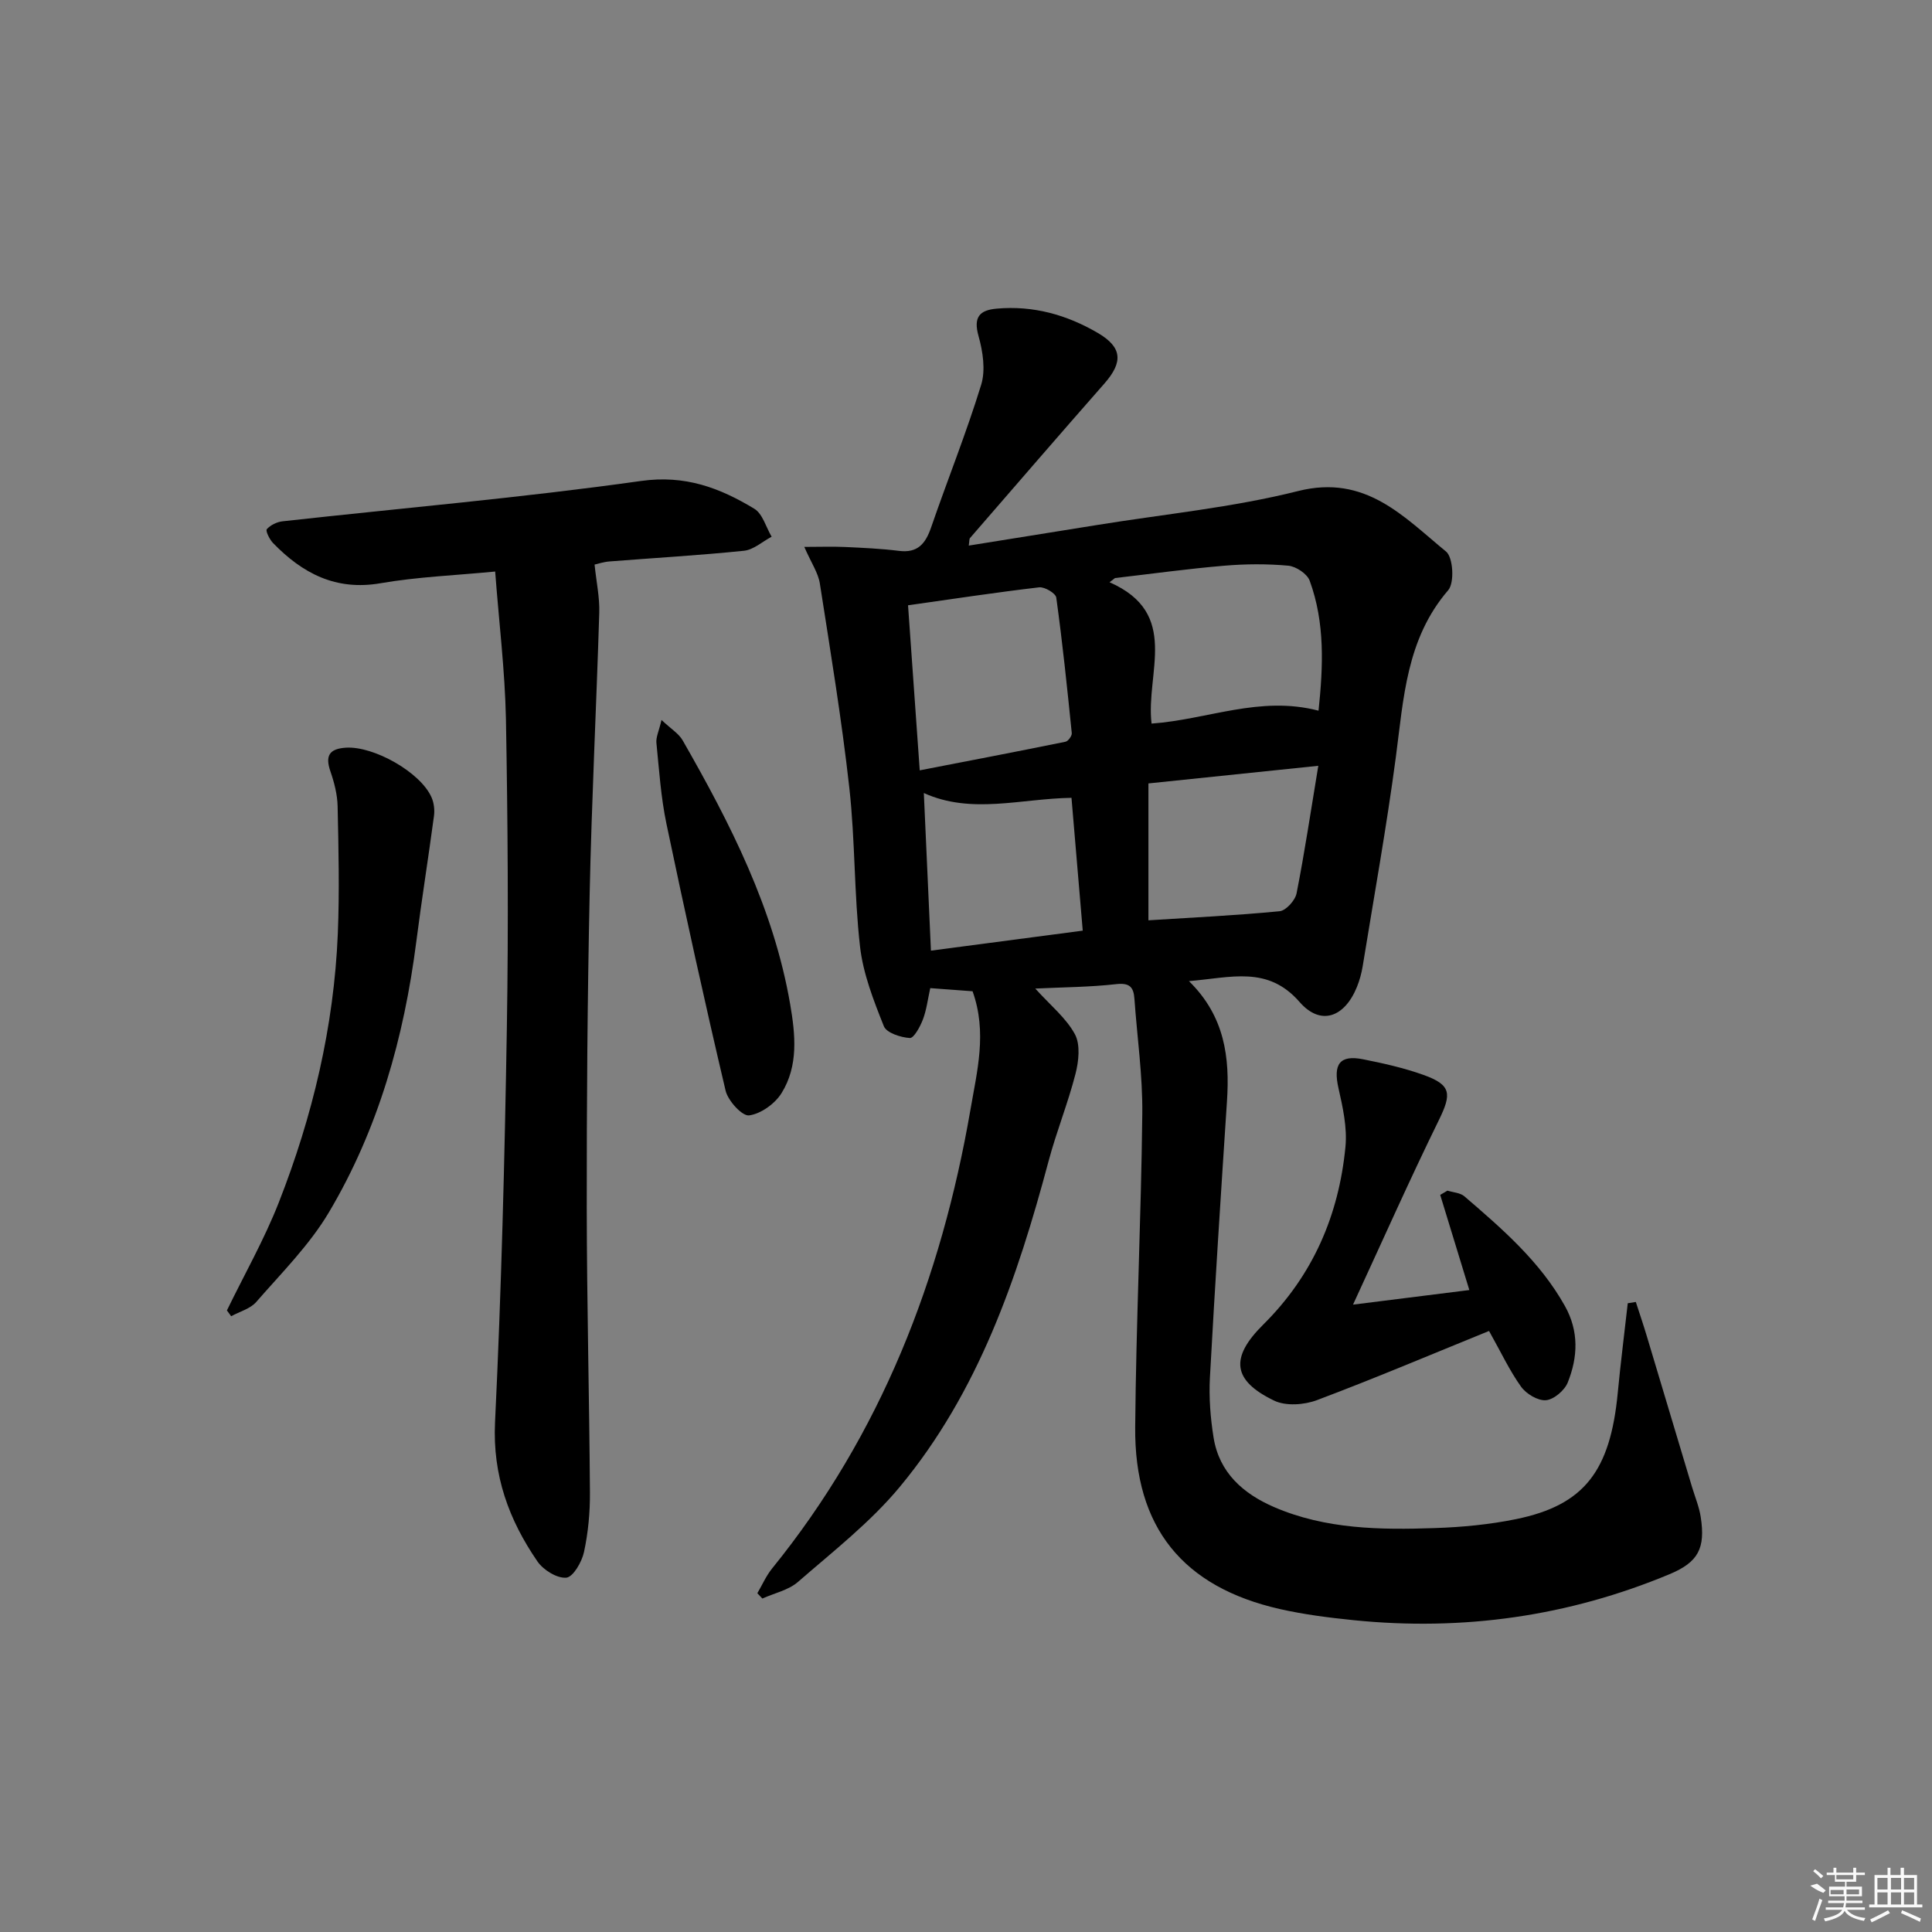
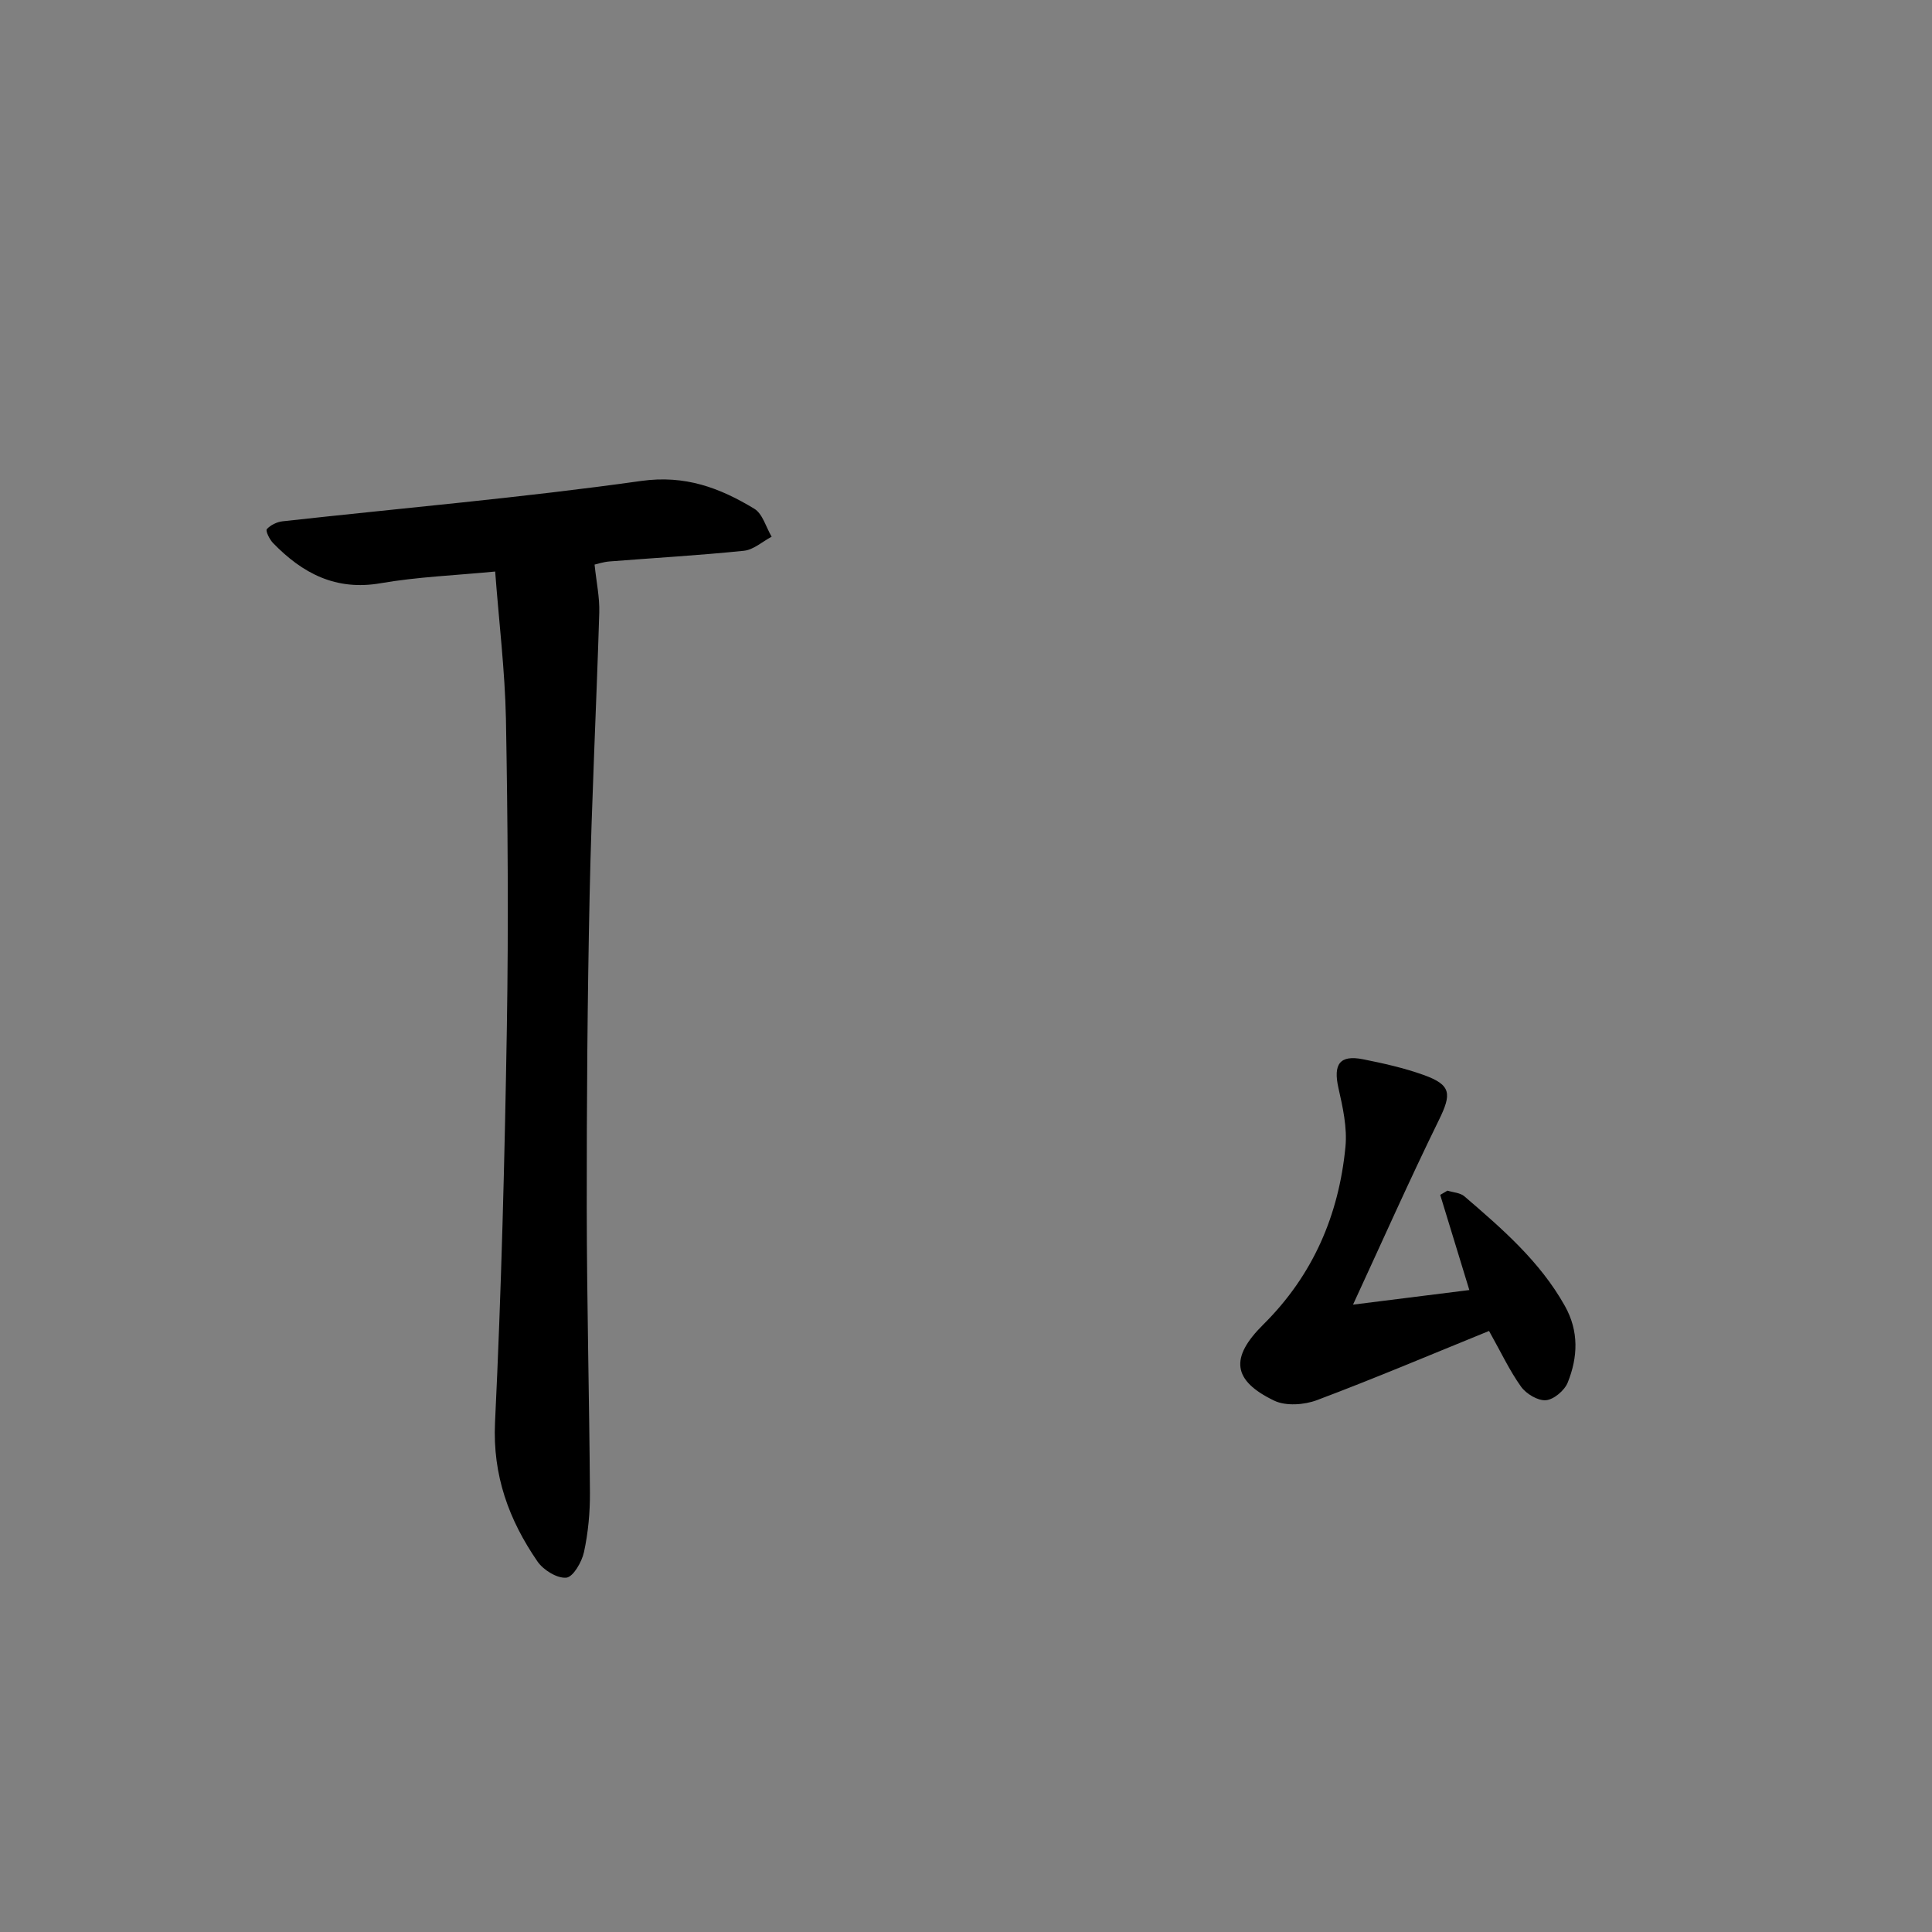
<svg xmlns="http://www.w3.org/2000/svg" enable-background="new 0 0 400 400" viewBox="0 0 400 400">
  <rect x="0" y="0" width="400" height="400" fill="#808080" stroke="none" />
-   <path d="m201.36 205.23c-3.07-.23-5.83-.43-8.76-.65-.53 2.39-.78 4.55-1.53 6.51-.57 1.48-1.86 3.87-2.7 3.82-1.9-.12-4.83-1.06-5.38-2.45-2.12-5.32-4.29-10.85-4.93-16.48-1.24-10.88-1-21.93-2.21-32.82-1.58-14.17-3.91-28.27-6.11-42.36-.35-2.21-1.77-4.25-3.22-7.57 3.24 0 5.86-.1 8.46.02 3.71.17 7.44.34 11.13.8 3.91.5 5.51-1.51 6.67-4.86 3.39-9.86 7.3-19.56 10.36-29.52.94-3.05.35-6.91-.55-10.11-1.1-3.92.23-5.35 3.76-5.66 7.55-.68 14.52 1.27 20.97 5.05 5.03 2.95 5.24 6.01 1.34 10.45-9.34 10.62-18.57 21.32-27.83 32-.18.2-.11.61-.26 1.56 8.96-1.44 17.72-2.83 26.48-4.25 13.93-2.26 28.09-3.62 41.73-7.05 13.94-3.5 21.82 5.32 30.62 12.54 1.46 1.2 1.76 6.46.44 7.99-8.69 10.09-9.23 22.38-10.85 34.59-1.92 14.47-4.52 28.85-6.86 43.26-.24 1.46-.64 2.93-1.19 4.29-2.56 6.32-7.51 8.13-11.87 3.13-6.6-7.58-14.15-5.06-22.91-4.33 7.45 7.3 8.47 15.85 7.87 24.89-1.25 19.06-2.49 38.12-3.53 57.19-.22 4.12.1 8.34.76 12.43 1.17 7.27 6.14 11.62 12.54 14.39 10.66 4.6 22 4.73 33.31 4.34 5.63-.19 11.31-.73 16.82-1.86 14.05-2.89 19.46-9.91 21.01-26.15.59-6.19 1.38-12.36 2.07-18.54.56-.09 1.12-.17 1.67-.26.75 2.32 1.54 4.63 2.24 6.96 3.15 10.46 6.28 20.93 9.41 31.39.62 2.06 1.47 4.09 1.79 6.19.99 6.45-.49 9.33-6.46 11.82-20.98 8.75-42.83 11.81-65.41 9.52-5.11-.52-10.25-1.17-15.25-2.3-20.11-4.56-30.15-16.9-29.97-37.65.18-21.62 1.23-43.24 1.47-64.86.09-7.94-1.07-15.9-1.63-23.85-.17-2.47-1.05-3.34-3.82-3.02-5.39.61-10.84.63-16.71.91 3.16 3.5 6.4 6.1 8.21 9.46 1.16 2.16.79 5.59.12 8.2-1.56 6.09-3.95 11.97-5.57 18.05-6.47 24.26-14.54 47.88-30.84 67.5-6.09 7.33-13.81 13.34-21.05 19.64-1.96 1.71-4.89 2.32-7.37 3.44-.35-.37-.69-.74-1.04-1.1 1.01-1.72 1.82-3.6 3.06-5.13 22.56-27.83 35.01-60.02 41.06-94.97 1.36-7.98 3.5-15.98.44-24.53zm-13.36-79.91c.8 11.26 1.58 22.28 2.42 34.17 10.41-2.02 20.3-3.91 30.17-5.92.56-.11 1.36-1.21 1.31-1.78-.95-9.37-1.92-18.74-3.21-28.06-.12-.9-2.41-2.26-3.54-2.13-8.86 1.04-17.7 2.38-27.15 3.72zm50.42 24.49c11.63-.83 22.42-5.85 34.57-2.67.96-9.18 1.36-18.18-1.83-26.9-.52-1.44-2.83-2.97-4.43-3.12-4.41-.4-8.91-.37-13.33.01-7.54.64-15.04 1.68-22.55 2.55-.38.29-.75.58-1.13.87 14.74 6.47 7.44 18.74 8.7 29.26zm34.52 8.74c-12.19 1.26-23.33 2.42-35.17 3.65v28.34c8.97-.57 18.09-1 27.16-1.88 1.32-.13 3.22-2.24 3.51-3.7 1.66-8.41 2.92-16.9 4.5-26.41zm-80.2 38.27c10.65-1.4 20.76-2.73 31.43-4.14-.8-9.4-1.56-18.4-2.33-27.5-10.58.17-20.67 3.47-30.57-.99.48 10.67.97 21.4 1.47 32.63z" />
  <path d="m102.52 118.33c-8.28.8-16.09 1.1-23.72 2.42-9.28 1.61-16.18-2.05-22.26-8.31-.73-.75-1.6-2.53-1.3-2.88.75-.85 2.09-1.5 3.26-1.63 24.74-2.74 49.57-4.88 74.21-8.35 9.15-1.29 16.32 1.43 23.46 5.75 1.73 1.05 2.42 3.82 3.59 5.79-1.91 1.01-3.75 2.71-5.74 2.91-9.25.95-18.55 1.48-27.82 2.21-1.28.1-2.53.53-3.1.65.37 3.61 1.07 6.8.97 9.97-.59 19.44-1.58 38.88-1.99 58.32-.46 21.63-.62 43.26-.6 64.9.02 19.63.53 39.26.66 58.89.03 4.13-.36 8.33-1.23 12.36-.44 2.05-2.24 5.17-3.66 5.31-1.91.18-4.75-1.58-5.97-3.35-5.92-8.61-9.31-17.83-8.79-28.8 1.31-27.24 2-54.52 2.45-81.79.35-21.27.19-42.56-.19-63.84-.21-10.06-1.45-20.13-2.23-30.53z" />
  <path d="m280.13 270.11c8.64-1.08 16.18-2.03 24.08-3.02-2-6.54-4.02-13.12-6.03-19.7.5-.29 1-.58 1.5-.88 1.18.37 2.63.43 3.5 1.17 7.83 6.73 15.65 13.48 20.81 22.7 2.94 5.24 2.7 10.61.59 15.86-.66 1.64-2.87 3.52-4.51 3.66-1.66.14-4.08-1.31-5.15-2.8-2.39-3.34-4.15-7.13-6.63-11.54-11.98 4.87-23.71 9.84-35.62 14.32-2.65 1-6.46 1.27-8.88.1-8.61-4.15-9.2-8.86-2.24-15.75 10.28-10.19 15.64-22.63 17.01-36.78.39-3.99-.55-8.21-1.45-12.19-1.11-4.92.25-6.91 5.09-5.95 4.22.84 8.47 1.79 12.52 3.24 5.78 2.07 5.86 3.9 3.17 9.38-6.05 12.34-11.63 24.91-17.76 38.18z" />
-   <path d="m46.98 271.31c3.61-7.43 7.72-14.66 10.73-22.32 7.01-17.87 11.43-36.43 12.23-55.68.36-8.77.15-17.58-.04-26.36-.05-2.43-.69-4.92-1.49-7.24-1.13-3.26-.22-4.69 3.2-4.91 5.76-.37 15.47 5.09 17.74 10.3.5 1.14.67 2.59.5 3.83-1.16 8.68-2.55 17.34-3.66 26.03-2.54 19.83-7.87 38.83-18.1 56.05-4.02 6.77-9.8 12.53-15.03 18.54-1.23 1.42-3.44 1.99-5.2 2.96-.29-.39-.58-.8-.88-1.2z" />
-   <path d="m136.96 149.06c1.98 1.87 3.58 2.82 4.38 4.23 9.85 17.2 18.83 34.76 22.25 54.59 1.09 6.34 1.74 12.74-1.76 18.41-1.36 2.21-4.29 4.32-6.74 4.64-1.42.19-4.36-3.02-4.86-5.11-4.33-18.36-8.38-36.79-12.25-55.26-1.15-5.5-1.52-11.17-2.08-16.79-.1-1.16.52-2.41 1.06-4.71z" />
  <g fill="#fafafa">
-     <path d="m374.8 390.4 1.4-.4c.7.5 1.3 1 1.8 1.4l-.5.5c-1.5-.6-2.1-1.1-2.7-1.5zm1 7.3-.6-.3c.5-1.4 1.1-2.8 1.5-4.3.2.1.4.2.6.3-.5 1.3-1 2.8-1.5 4.3zm-.4-10.3.4-.4c.4.3 1 .8 1.7 1.4l-.5.5c-.4-.5-1-1-1.6-1.5zm2.5.3h1.7v-1h.6v1h3.5v-1h.6v1h1.8v.5h-1.8v1.4h-2v1h3.2v2h-3.2v.9h3.3v.5h-3.4c0 .3-.1.6-.1.9h4v.5h-3.7c.7.9 1.9 1.5 3.8 1.7-.1.2-.2.4-.3.6-2.1-.4-3.5-1.1-4-2.1-.4 1-1.8 1.7-4 2.2-.1-.2-.2-.4-.3-.6 2.1-.4 3.4-1 3.8-1.8h-3.4v-.5h3.6c.1-.3.1-.6.2-.9h-3.3v-.5h3.4c0-.3 0-.6 0-.9h-3.2v-2h3.3v-1h-2.1v-1.4h-1.7v-.5zm1.1 3.5v1h2.7c0-.3 0-.4 0-.4 0-.1 0-.2 0-.2 0-.1 0-.2 0-.3h-2.7zm1.2-3v.9h3.5v-.9zm4.7 3h-2.6v.6.4h2.6z" />
-     <path d="m393.6 386.7h.6v1.5h2.7v6.1h1.1v.6h-11v-.6h1.1v-6.1h2.7v-1.5h.6v1.5h2.1v-1.5zm-2.7 8.8.4.6c-1.2.6-2.5 1.3-3.8 1.9-.1-.2-.2-.4-.3-.6 1.2-.6 2.5-1.2 3.7-1.9zm-2.2-6.7v2.4h2.1v-2.4zm0 3v2.5h2.1v-2.5zm2.8-3v2.4h2.1v-2.4zm0 3v2.5h2.1v-2.5zm6 6.1c-1.4-.7-2.7-1.3-3.9-1.8l.2-.6c1.5.6 2.7 1.2 3.9 1.7zm-1.2-9.1h-2.1v2.4h2.1zm-2.1 3v2.5h2.1v-2.5z" />
-   </g>
+     </g>
</svg>